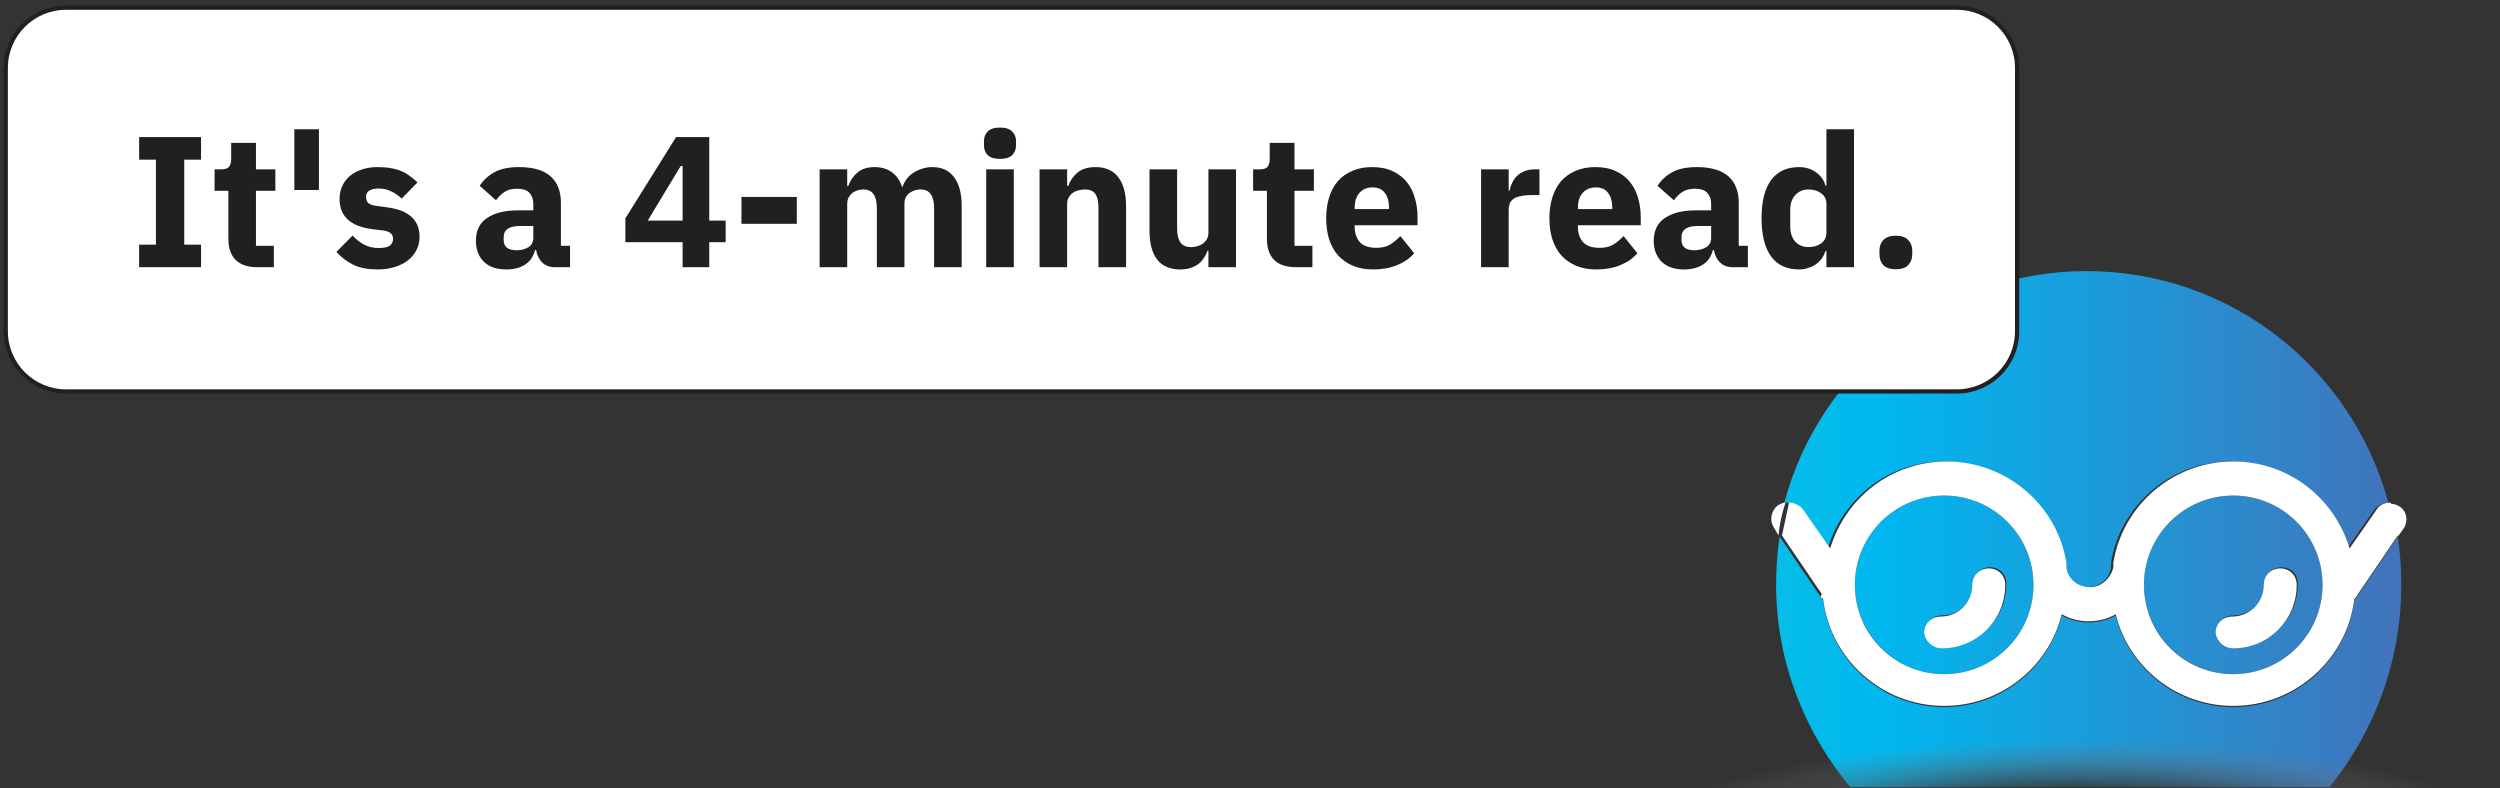
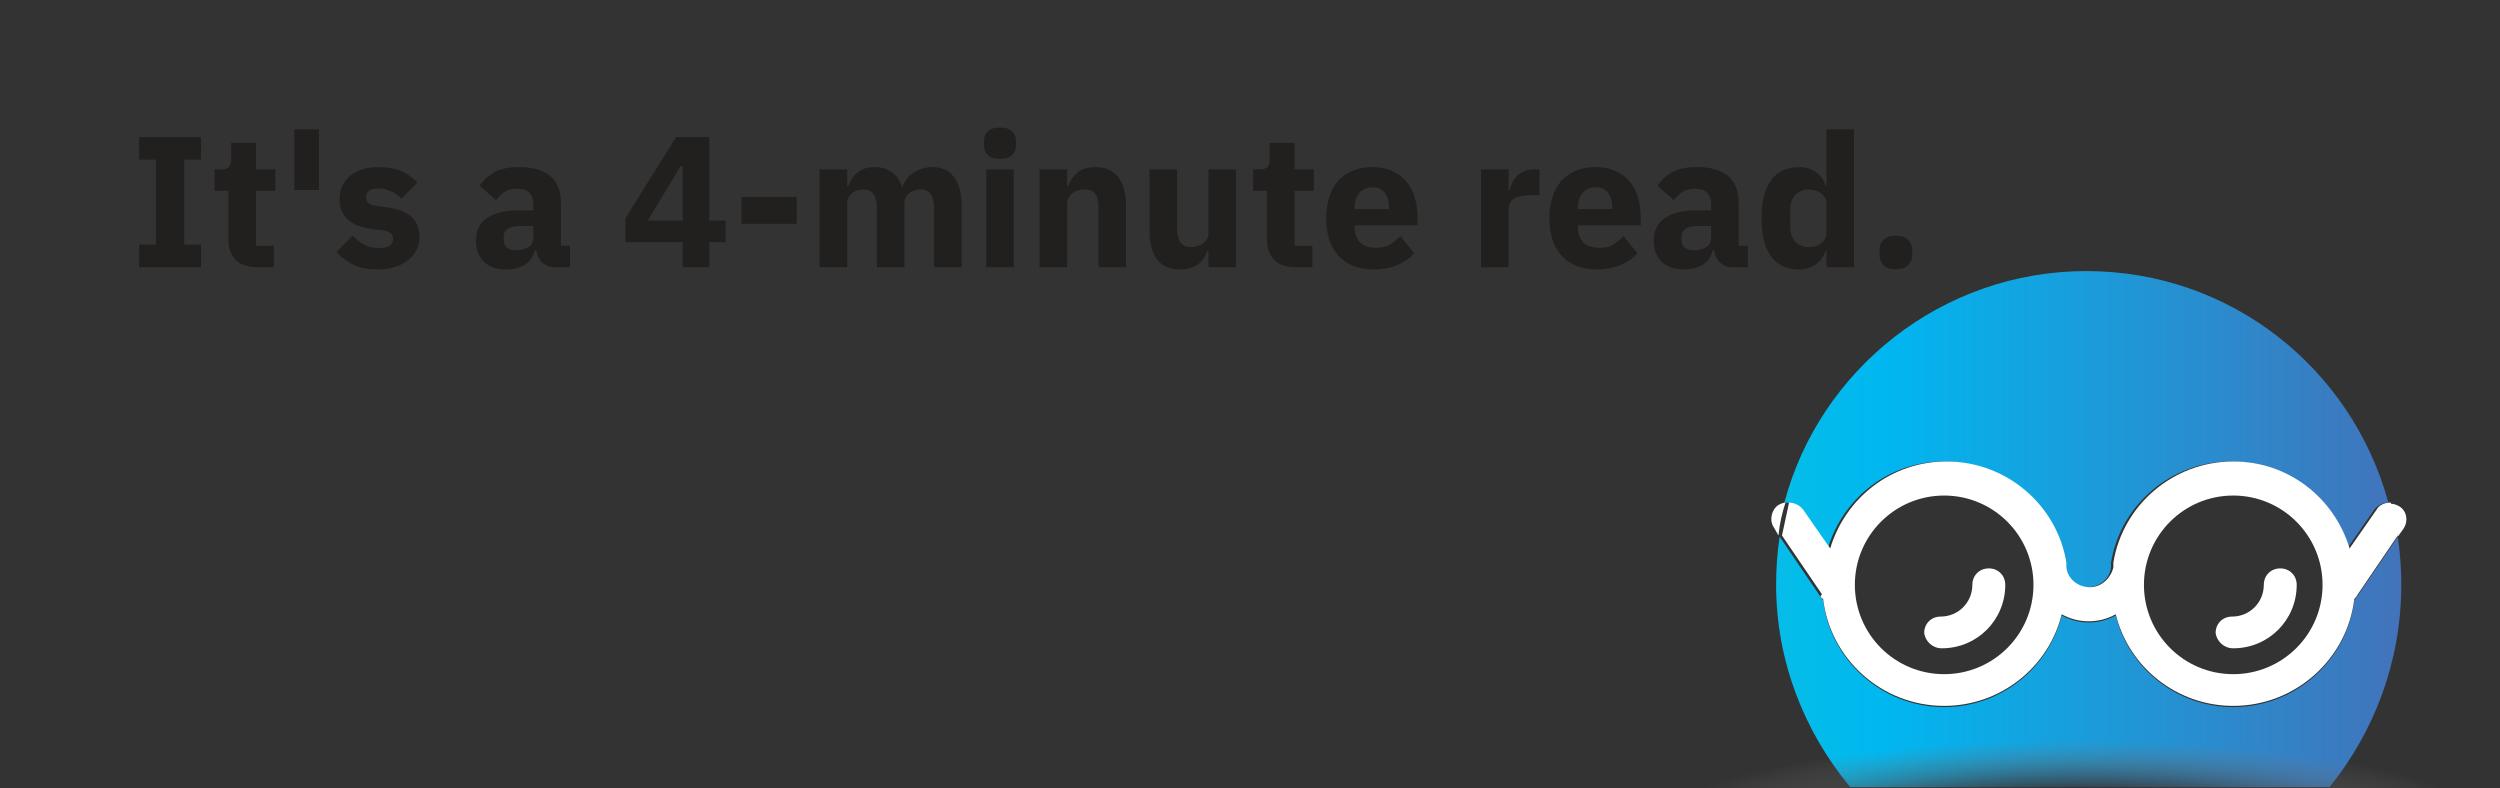
<svg xmlns="http://www.w3.org/2000/svg" width="295" height="93" viewBox="0 0 295 93" fill="none">
  <rect x="0" y="0" width="295" height="93" fill="#333333" stroke="none" />
  <path d="M212.494 60.138L215.683 64.714C217.486 58.751 222.894 54.452 229.411 54.452C236.483 54.452 242.446 59.583 243.555 66.378C243.555 66.516 243.555 66.516 243.555 66.655C243.555 66.794 243.555 66.794 243.555 66.932C243.833 68.18 244.942 69.29 246.329 69.29C247.715 69.29 248.963 68.319 249.102 66.932C249.102 66.794 249.102 66.794 249.102 66.655C249.102 66.516 249.102 66.516 249.102 66.378C250.211 59.583 256.174 54.452 263.246 54.452C269.763 54.452 275.171 58.751 276.974 64.714L280.163 60.138C280.579 59.583 281.273 59.306 281.827 59.306C277.529 43.498 263.246 31.988 246.19 31.988C229.134 31.988 214.713 43.636 210.553 59.306C211.385 59.306 212.078 59.583 212.494 60.138Z" fill="url(#paint0_linear_7096_3178)" />
-   <path d="M263.523 79.55C269.347 79.55 274.062 74.835 274.062 69.011C274.062 63.187 269.347 58.473 263.523 58.473C257.699 58.473 252.984 63.187 252.984 69.011C252.984 74.697 257.699 79.55 263.523 79.55ZM263.523 72.617C265.603 72.617 267.267 70.953 267.267 68.873C267.267 67.763 268.099 66.931 269.208 66.931C270.318 66.931 271.15 67.763 271.15 68.873C271.15 73.033 267.822 76.361 263.662 76.361C262.552 76.361 261.72 75.529 261.72 74.419C261.582 73.449 262.414 72.617 263.523 72.617Z" fill="url(#paint1_linear_7096_3178)" />
-   <path d="M229.41 79.55C235.234 79.55 239.948 74.835 239.948 69.011C239.948 63.187 235.234 58.473 229.41 58.473C223.586 58.473 218.871 63.187 218.871 69.011C218.871 74.697 223.586 79.55 229.41 79.55ZM229.132 72.617C231.212 72.617 232.876 70.953 232.876 68.873C232.876 67.763 233.708 66.931 234.818 66.931C235.927 66.931 236.759 67.763 236.759 68.873C236.759 73.033 233.431 76.361 229.271 76.361C228.162 76.361 227.33 75.529 227.33 74.419C227.191 73.449 228.023 72.617 229.132 72.617Z" fill="url(#paint2_linear_7096_3178)" />
  <path d="M283.353 69.013C283.353 67.072 283.214 65.131 282.937 63.328L278.222 70.261C278.083 70.4 277.945 70.677 277.806 70.816C276.974 77.888 270.873 83.435 263.523 83.435C256.867 83.435 251.182 78.859 249.657 72.619C248.686 73.174 247.577 73.451 246.467 73.451C245.358 73.451 244.249 73.174 243.278 72.619C241.753 78.859 236.067 83.435 229.411 83.435C222.062 83.435 215.961 77.888 215.129 70.816C214.99 70.677 214.851 70.539 214.713 70.261L209.998 63.328C209.721 65.131 209.582 67.072 209.582 69.013C209.582 78.027 212.91 86.347 218.318 92.864H274.894C280.163 86.347 283.353 78.027 283.353 69.013Z" fill="url(#paint3_linear_7096_3178)" />
  <path d="M263.523 76.5C267.683 76.5 271.011 73.172 271.011 69.012C271.011 67.902 270.179 67.07 269.07 67.07C267.961 67.07 267.129 67.902 267.129 69.012C267.129 71.092 265.465 72.756 263.385 72.756C262.275 72.756 261.443 73.588 261.443 74.697C261.582 75.668 262.414 76.5 263.523 76.5Z" fill="white" />
  <path d="M283.629 62.357C284.183 61.525 284.045 60.277 283.074 59.723C282.797 59.584 282.52 59.445 282.104 59.445C282.381 60.693 282.658 62.08 282.935 63.328L283.629 62.357Z" fill="white" />
  <path d="M209.859 59.582C209.027 60.137 208.75 61.385 209.304 62.217L209.859 63.187C209.997 61.801 210.275 60.553 210.691 59.305C210.414 59.305 210.136 59.443 209.859 59.582Z" fill="white" />
  <path d="M215.129 70.677C215.961 77.749 222.062 83.296 229.411 83.296C236.067 83.296 241.753 78.72 243.278 72.48C244.249 73.034 245.358 73.312 246.467 73.312C247.577 73.312 248.686 73.034 249.657 72.48C251.182 78.72 256.867 83.296 263.523 83.296C270.873 83.296 276.974 77.749 277.806 70.677C277.945 70.538 278.083 70.4 278.222 70.122L282.937 63.189C282.798 61.802 282.521 60.554 282.105 59.306C281.411 59.306 280.718 59.584 280.441 60.138L277.251 64.714C275.449 58.752 270.041 54.453 263.523 54.453C256.451 54.453 250.489 59.584 249.379 66.378C249.379 66.517 249.379 66.517 249.379 66.656C249.379 66.794 249.379 66.794 249.379 66.933C249.102 68.181 247.993 69.29 246.606 69.29C245.219 69.29 243.971 68.32 243.833 66.933C243.833 66.794 243.833 66.794 243.833 66.656C243.833 66.517 243.833 66.517 243.833 66.378C242.723 59.584 236.761 54.453 229.689 54.453C223.171 54.453 217.763 58.752 215.961 64.714L212.771 60.138C212.355 59.584 211.662 59.306 211.107 59.306C210.83 60.554 210.553 61.941 210.275 63.189L214.99 70.122C214.713 70.4 214.851 70.538 215.129 70.677ZM263.523 58.474C269.347 58.474 274.062 63.189 274.062 69.013C274.062 74.837 269.347 79.552 263.523 79.552C257.699 79.552 252.985 74.837 252.985 69.013C252.985 63.189 257.699 58.474 263.523 58.474ZM229.411 58.474C235.235 58.474 239.95 63.189 239.95 69.013C239.95 74.837 235.235 79.552 229.411 79.552C223.587 79.552 218.873 74.837 218.873 69.013C218.873 63.189 223.587 58.474 229.411 58.474Z" fill="white" />
  <path d="M229.133 76.5C233.293 76.5 236.621 73.172 236.621 69.012C236.621 67.902 235.789 67.07 234.679 67.07C233.57 67.07 232.738 67.902 232.738 69.012C232.738 71.092 231.074 72.756 228.994 72.756C227.885 72.756 227.053 73.588 227.053 74.697C227.191 75.668 228.023 76.5 229.133 76.5Z" fill="white" />
  <path d="M191 93.004H295C278.083 86.763 257.144 83.297 236.899 83.297C225.389 83.297 213.187 85.377 205.005 87.734L191 93.004Z" fill="url(#paint4_radial_7096_3178)" />
-   <path d="M230.91 0.91H7.79C3.863 0.91 0.68 4.093 0.68 8.02V39.08C0.68 43.007 3.863 46.19 7.79 46.19H230.91C234.836 46.19 238.02 43.007 238.02 39.08V8.02C238.02 4.093 234.836 0.91 230.91 0.91Z" fill="white" stroke="#231F20" stroke-width="0.5" stroke-miterlimit="10" />
  <path d="M16.418 31.531V28.869H18.398V18.837H16.418V16.175H23.722V18.837H21.742V28.869H23.722V31.531H16.418ZM30.381 31.531C29.251 31.531 28.393 31.245 27.806 30.673C27.235 30.101 26.948 29.265 26.948 28.165V22.511H25.32V19.981H26.134C26.575 19.981 26.875 19.879 27.037 19.673C27.198 19.453 27.279 19.145 27.279 18.749V16.857H30.204V19.981H32.492V22.511H30.204V29.001H32.316V31.531H30.381ZM34.732 22.423V15.251H37.636V22.423H34.732ZM44.557 31.795C43.442 31.795 42.504 31.619 41.741 31.267C40.978 30.901 40.296 30.387 39.695 29.727L41.609 27.791C42.02 28.246 42.474 28.605 42.973 28.869C43.472 29.133 44.036 29.265 44.667 29.265C45.312 29.265 45.76 29.17 46.009 28.979C46.258 28.774 46.383 28.503 46.383 28.165C46.383 27.623 45.994 27.3 45.217 27.197L43.963 27.043C41.367 26.721 40.069 25.533 40.069 23.479C40.069 22.922 40.172 22.416 40.377 21.961C40.597 21.492 40.898 21.096 41.279 20.773C41.675 20.436 42.144 20.179 42.687 20.003C43.244 19.813 43.868 19.717 44.557 19.717C45.158 19.717 45.686 19.761 46.141 19.849C46.61 19.923 47.021 20.04 47.373 20.201C47.74 20.348 48.07 20.539 48.363 20.773C48.671 20.993 48.972 21.243 49.265 21.521L47.395 23.435C47.028 23.069 46.61 22.783 46.141 22.577C45.686 22.357 45.217 22.247 44.733 22.247C44.176 22.247 43.78 22.335 43.545 22.511C43.31 22.687 43.193 22.922 43.193 23.215C43.193 23.523 43.274 23.765 43.435 23.941C43.611 24.103 43.934 24.22 44.403 24.293L45.701 24.469C48.238 24.807 49.507 25.965 49.507 27.945C49.507 28.503 49.39 29.016 49.155 29.485C48.92 29.955 48.583 30.365 48.143 30.717C47.718 31.055 47.197 31.319 46.581 31.509C45.98 31.7 45.305 31.795 44.557 31.795ZM65.462 31.531C64.876 31.531 64.384 31.348 63.988 30.981C63.607 30.615 63.365 30.123 63.262 29.507H63.13C62.954 30.255 62.566 30.827 61.964 31.223C61.363 31.605 60.622 31.795 59.742 31.795C58.584 31.795 57.696 31.487 57.08 30.871C56.464 30.255 56.156 29.441 56.156 28.429C56.156 27.212 56.596 26.31 57.476 25.723C58.371 25.122 59.581 24.821 61.106 24.821H62.932V24.095C62.932 23.538 62.785 23.098 62.492 22.775C62.199 22.438 61.708 22.269 61.018 22.269C60.373 22.269 59.859 22.409 59.478 22.687C59.097 22.966 58.782 23.281 58.532 23.633L56.596 21.917C57.066 21.228 57.652 20.693 58.356 20.311C59.075 19.915 60.043 19.717 61.26 19.717C62.903 19.717 64.135 20.077 64.956 20.795C65.778 21.514 66.188 22.563 66.188 23.941V29.001H67.266V31.531H65.462ZM60.952 29.529C61.495 29.529 61.957 29.412 62.338 29.177C62.734 28.943 62.932 28.561 62.932 28.033V26.669H61.348C60.072 26.669 59.434 27.102 59.434 27.967V28.297C59.434 28.723 59.566 29.038 59.83 29.243C60.094 29.434 60.468 29.529 60.952 29.529ZM80.547 31.531V28.583H73.793V25.767L79.777 16.175H83.693V26.031H85.629V28.583H83.693V31.531H80.547ZM76.433 26.031H80.547V19.585H80.327L76.433 26.031ZM87.49 26.405V23.237H94.024V26.405H87.49ZM96.715 31.531V19.981H99.971V21.939H100.103C100.309 21.323 100.661 20.803 101.159 20.377C101.658 19.937 102.34 19.717 103.205 19.717C103.997 19.717 104.672 19.915 105.229 20.311C105.787 20.707 106.19 21.287 106.439 22.049H106.505C106.608 21.727 106.762 21.426 106.967 21.147C107.187 20.854 107.451 20.605 107.759 20.399C108.067 20.194 108.412 20.033 108.793 19.915C109.175 19.783 109.585 19.717 110.025 19.717C111.14 19.717 111.991 20.113 112.577 20.905C113.179 21.697 113.479 22.827 113.479 24.293V31.531H110.223V24.557C110.223 23.091 109.695 22.357 108.639 22.357C108.155 22.357 107.715 22.497 107.319 22.775C106.923 23.054 106.725 23.479 106.725 24.051V31.531H103.469V24.557C103.469 23.091 102.941 22.357 101.885 22.357C101.651 22.357 101.416 22.394 101.181 22.467C100.961 22.526 100.756 22.629 100.565 22.775C100.389 22.922 100.243 23.105 100.125 23.325C100.023 23.531 99.971 23.773 99.971 24.051V31.531H96.715ZM118.001 18.749C117.341 18.749 116.857 18.603 116.549 18.309C116.256 18.001 116.109 17.613 116.109 17.143V16.659C116.109 16.19 116.256 15.809 116.549 15.515C116.857 15.207 117.341 15.053 118.001 15.053C118.661 15.053 119.138 15.207 119.431 15.515C119.739 15.809 119.893 16.19 119.893 16.659V17.143C119.893 17.613 119.739 18.001 119.431 18.309C119.138 18.603 118.661 18.749 118.001 18.749ZM116.373 19.981H119.629V31.531H116.373V19.981ZM122.668 31.531V19.981H125.924V21.939H126.056C126.262 21.338 126.621 20.817 127.134 20.377C127.648 19.937 128.359 19.717 129.268 19.717C130.456 19.717 131.351 20.113 131.952 20.905C132.568 21.697 132.876 22.827 132.876 24.293V31.531H129.62V24.557C129.62 23.809 129.503 23.259 129.268 22.907C129.034 22.541 128.616 22.357 128.014 22.357C127.75 22.357 127.494 22.394 127.244 22.467C126.995 22.526 126.768 22.629 126.562 22.775C126.372 22.922 126.218 23.105 126.1 23.325C125.983 23.531 125.924 23.773 125.924 24.051V31.531H122.668ZM142.594 29.595H142.484C142.381 29.889 142.242 30.167 142.066 30.431C141.905 30.695 141.692 30.93 141.428 31.135C141.164 31.341 140.849 31.502 140.482 31.619C140.13 31.737 139.719 31.795 139.25 31.795C138.062 31.795 137.16 31.407 136.544 30.629C135.943 29.837 135.642 28.708 135.642 27.241V19.981H138.898V26.955C138.898 27.659 139.023 28.202 139.272 28.583C139.521 28.965 139.947 29.155 140.548 29.155C140.797 29.155 141.047 29.119 141.296 29.045C141.545 28.972 141.765 28.869 141.956 28.737C142.147 28.591 142.301 28.415 142.418 28.209C142.535 28.004 142.594 27.762 142.594 27.483V19.981H145.85V31.531H142.594V29.595ZM152.927 31.531C151.798 31.531 150.94 31.245 150.353 30.673C149.781 30.101 149.495 29.265 149.495 28.165V22.511H147.867V19.981H148.681C149.121 19.981 149.422 19.879 149.583 19.673C149.745 19.453 149.825 19.145 149.825 18.749V16.857H152.751V19.981H155.039V22.511H152.751V29.001H154.863V31.531H152.927ZM162.033 31.795C161.153 31.795 160.369 31.656 159.679 31.377C158.99 31.084 158.403 30.681 157.919 30.167C157.45 29.639 157.091 29.001 156.841 28.253C156.607 27.505 156.489 26.669 156.489 25.745C156.489 24.836 156.607 24.015 156.841 23.281C157.076 22.533 157.421 21.895 157.875 21.367C158.345 20.839 158.917 20.436 159.591 20.157C160.266 19.864 161.036 19.717 161.901 19.717C162.855 19.717 163.669 19.879 164.343 20.201C165.033 20.524 165.59 20.957 166.015 21.499C166.455 22.042 166.771 22.673 166.961 23.391C167.167 24.095 167.269 24.836 167.269 25.613V26.581H159.855V26.757C159.855 27.52 160.061 28.129 160.471 28.583C160.882 29.023 161.527 29.243 162.407 29.243C163.082 29.243 163.632 29.111 164.057 28.847C164.483 28.569 164.879 28.239 165.245 27.857L166.873 29.881C166.36 30.483 165.685 30.952 164.849 31.289C164.028 31.627 163.089 31.795 162.033 31.795ZM161.967 22.115C161.307 22.115 160.787 22.335 160.405 22.775C160.039 23.201 159.855 23.773 159.855 24.491V24.667H163.903V24.469C163.903 23.765 163.742 23.201 163.419 22.775C163.111 22.335 162.627 22.115 161.967 22.115ZM174.768 31.531V19.981H178.024V22.489H178.134C178.193 22.167 178.295 21.859 178.442 21.565C178.589 21.257 178.779 20.986 179.014 20.751C179.263 20.517 179.557 20.333 179.894 20.201C180.231 20.055 180.627 19.981 181.082 19.981H181.654V23.017H180.84C179.887 23.017 179.175 23.142 178.706 23.391C178.251 23.641 178.024 24.103 178.024 24.777V31.531H174.768ZM188.373 31.795C187.493 31.795 186.708 31.656 186.019 31.377C185.33 31.084 184.743 30.681 184.259 30.167C183.79 29.639 183.43 29.001 183.181 28.253C182.946 27.505 182.829 26.669 182.829 25.745C182.829 24.836 182.946 24.015 183.181 23.281C183.416 22.533 183.76 21.895 184.215 21.367C184.684 20.839 185.256 20.436 185.931 20.157C186.606 19.864 187.376 19.717 188.241 19.717C189.194 19.717 190.008 19.879 190.683 20.201C191.372 20.524 191.93 20.957 192.355 21.499C192.795 22.042 193.11 22.673 193.301 23.391C193.506 24.095 193.609 24.836 193.609 25.613V26.581H186.195V26.757C186.195 27.52 186.4 28.129 186.811 28.583C187.222 29.023 187.867 29.243 188.747 29.243C189.422 29.243 189.972 29.111 190.397 28.847C190.822 28.569 191.218 28.239 191.585 27.857L193.213 29.881C192.7 30.483 192.025 30.952 191.189 31.289C190.368 31.627 189.429 31.795 188.373 31.795ZM188.307 22.115C187.647 22.115 187.126 22.335 186.745 22.775C186.378 23.201 186.195 23.773 186.195 24.491V24.667H190.243V24.469C190.243 23.765 190.082 23.201 189.759 22.775C189.451 22.335 188.967 22.115 188.307 22.115ZM204.445 31.531C203.858 31.531 203.367 31.348 202.971 30.981C202.589 30.615 202.347 30.123 202.245 29.507H202.113C201.937 30.255 201.548 30.827 200.947 31.223C200.345 31.605 199.605 31.795 198.725 31.795C197.566 31.795 196.679 31.487 196.063 30.871C195.447 30.255 195.139 29.441 195.139 28.429C195.139 27.212 195.579 26.31 196.459 25.723C197.353 25.122 198.563 24.821 200.089 24.821H201.915V24.095C201.915 23.538 201.768 23.098 201.475 22.775C201.181 22.438 200.69 22.269 200.001 22.269C199.355 22.269 198.842 22.409 198.461 22.687C198.079 22.966 197.764 23.281 197.515 23.633L195.579 21.917C196.048 21.228 196.635 20.693 197.339 20.311C198.057 19.915 199.025 19.717 200.243 19.717C201.885 19.717 203.117 20.077 203.939 20.795C204.76 21.514 205.171 22.563 205.171 23.941V29.001H206.249V31.531H204.445ZM199.935 29.529C200.477 29.529 200.939 29.412 201.321 29.177C201.717 28.943 201.915 28.561 201.915 28.033V26.669H200.331C199.055 26.669 198.417 27.102 198.417 27.967V28.297C198.417 28.723 198.549 29.038 198.813 29.243C199.077 29.434 199.451 29.529 199.935 29.529ZM215.518 29.595H215.408C215.32 29.903 215.181 30.197 214.99 30.475C214.799 30.739 214.565 30.974 214.286 31.179C214.022 31.37 213.714 31.517 213.362 31.619C213.025 31.737 212.673 31.795 212.306 31.795C210.839 31.795 209.732 31.282 208.984 30.255C208.236 29.214 207.862 27.711 207.862 25.745C207.862 23.78 208.236 22.284 208.984 21.257C209.732 20.231 210.839 19.717 212.306 19.717C213.054 19.717 213.714 19.923 214.286 20.333C214.873 20.744 215.247 21.272 215.408 21.917H215.518V15.251H218.774V31.531H215.518V29.595ZM213.384 29.155C214 29.155 214.506 29.009 214.902 28.715C215.313 28.407 215.518 27.989 215.518 27.461V24.051C215.518 23.523 215.313 23.113 214.902 22.819C214.506 22.511 214 22.357 213.384 22.357C212.768 22.357 212.255 22.577 211.844 23.017C211.448 23.443 211.25 24.022 211.25 24.755V26.757C211.25 27.491 211.448 28.077 211.844 28.517C212.255 28.943 212.768 29.155 213.384 29.155ZM223.711 31.773C223.051 31.773 222.559 31.612 222.237 31.289C221.929 30.952 221.775 30.527 221.775 30.013V29.573C221.775 29.06 221.929 28.642 222.237 28.319C222.559 27.982 223.051 27.813 223.711 27.813C224.371 27.813 224.855 27.982 225.163 28.319C225.485 28.642 225.647 29.06 225.647 29.573V30.013C225.647 30.527 225.485 30.952 225.163 31.289C224.855 31.612 224.371 31.773 223.711 31.773Z" fill="#221F1F" />
  <defs>
    <linearGradient id="paint0_linear_7096_3178" x1="283.415" y1="50.7" x2="209.477" y2="50.7" gradientUnits="userSpaceOnUse">
      <stop stop-color="#4273BA" />
      <stop offset="0.828" stop-color="#00B7F0" />
      <stop offset="0.984" stop-color="#05BDE8" />
    </linearGradient>
    <linearGradient id="paint1_linear_7096_3178" x1="283.416" y1="68.959" x2="209.475" y2="68.959" gradientUnits="userSpaceOnUse">
      <stop stop-color="#4273BA" />
      <stop offset="0.828" stop-color="#00B7F0" />
      <stop offset="0.984" stop-color="#05BDE8" />
    </linearGradient>
    <linearGradient id="paint2_linear_7096_3178" x1="283.416" y1="68.959" x2="209.475" y2="68.959" gradientUnits="userSpaceOnUse">
      <stop stop-color="#4273BA" />
      <stop offset="0.828" stop-color="#00B7F0" />
      <stop offset="0.984" stop-color="#05BDE8" />
    </linearGradient>
    <linearGradient id="paint3_linear_7096_3178" x1="283.415" y1="78.01" x2="209.472" y2="78.01" gradientUnits="userSpaceOnUse">
      <stop stop-color="#4273BA" />
      <stop offset="0.828" stop-color="#00B7F0" />
      <stop offset="0.984" stop-color="#05BDE8" />
    </linearGradient>
    <radialGradient id="paint4_radial_7096_3178" cx="0" cy="0" r="1" gradientUnits="userSpaceOnUse" gradientTransform="translate(244.698 98.658) rotate(-90) scale(15.636 69.938)">
      <stop offset="0.281" stop-color="#231F20" />
      <stop offset="0.54" stop-color="#585556" stop-opacity="0.419" />
      <stop offset="0.727" stop-color="#7A7878" stop-opacity="0" />
    </radialGradient>
  </defs>
</svg>